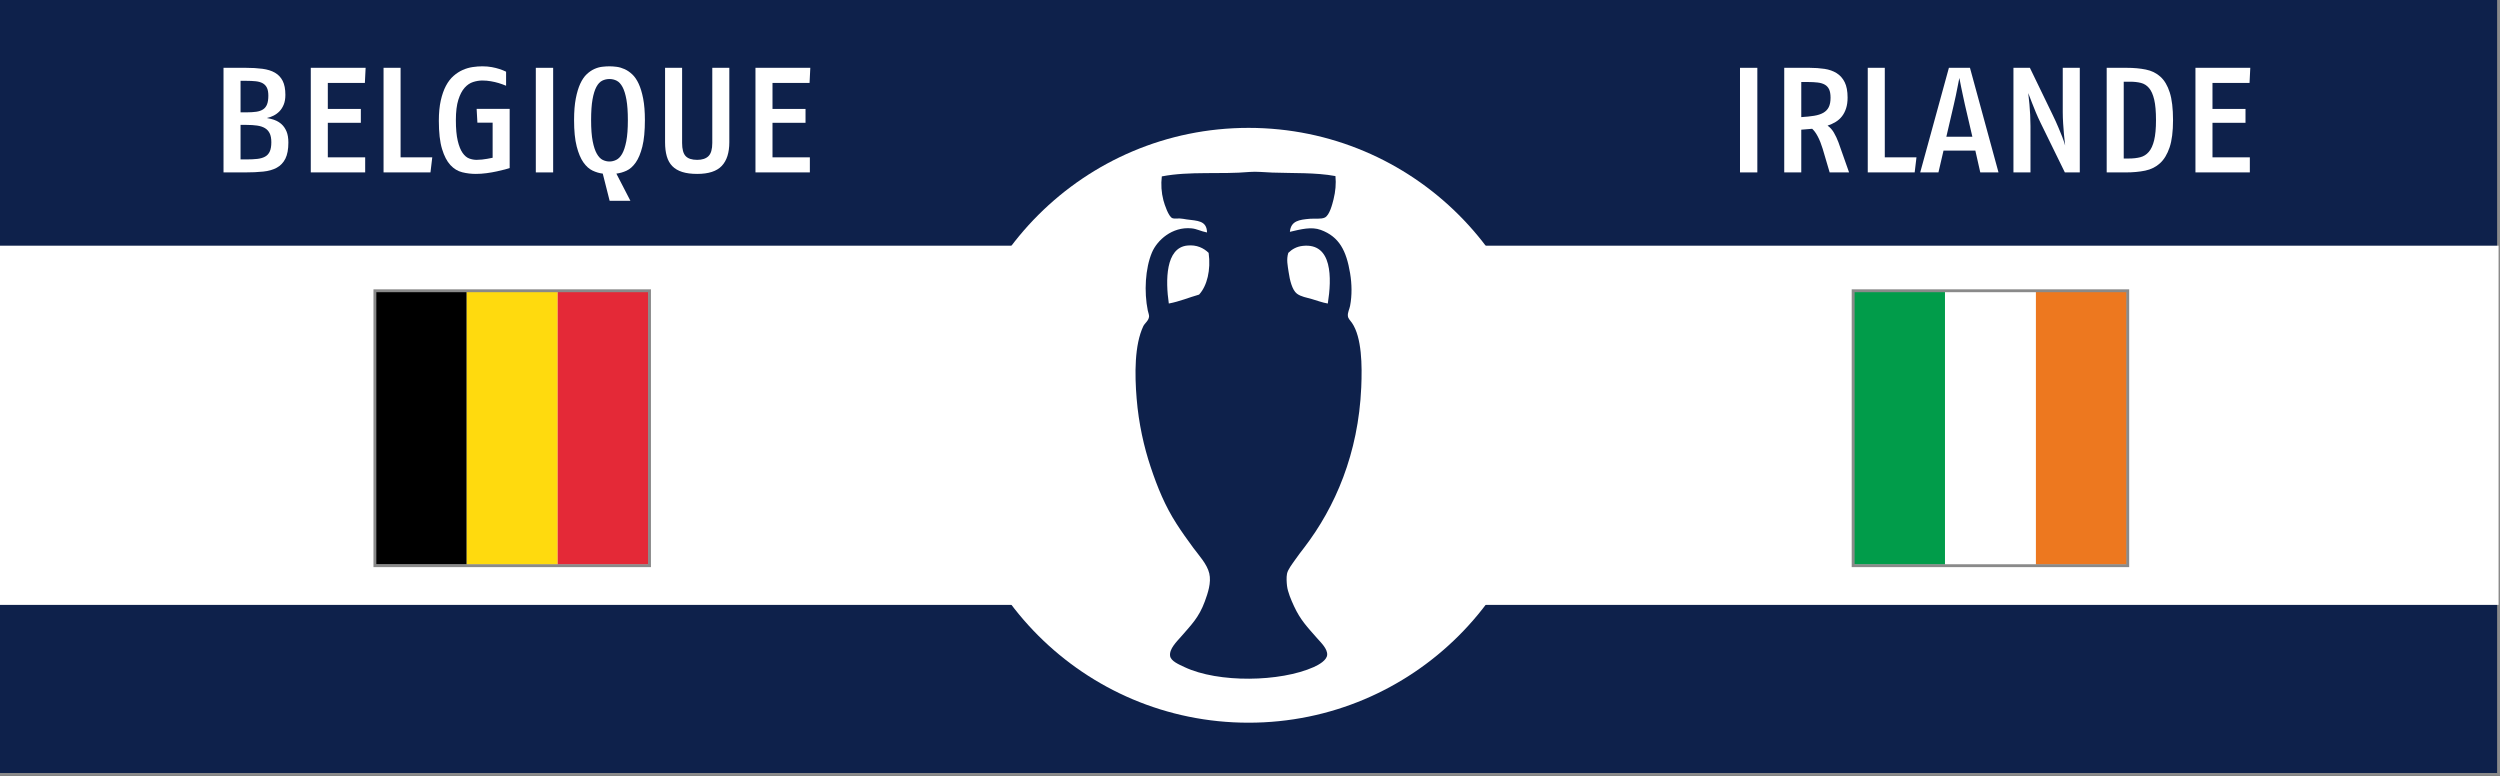
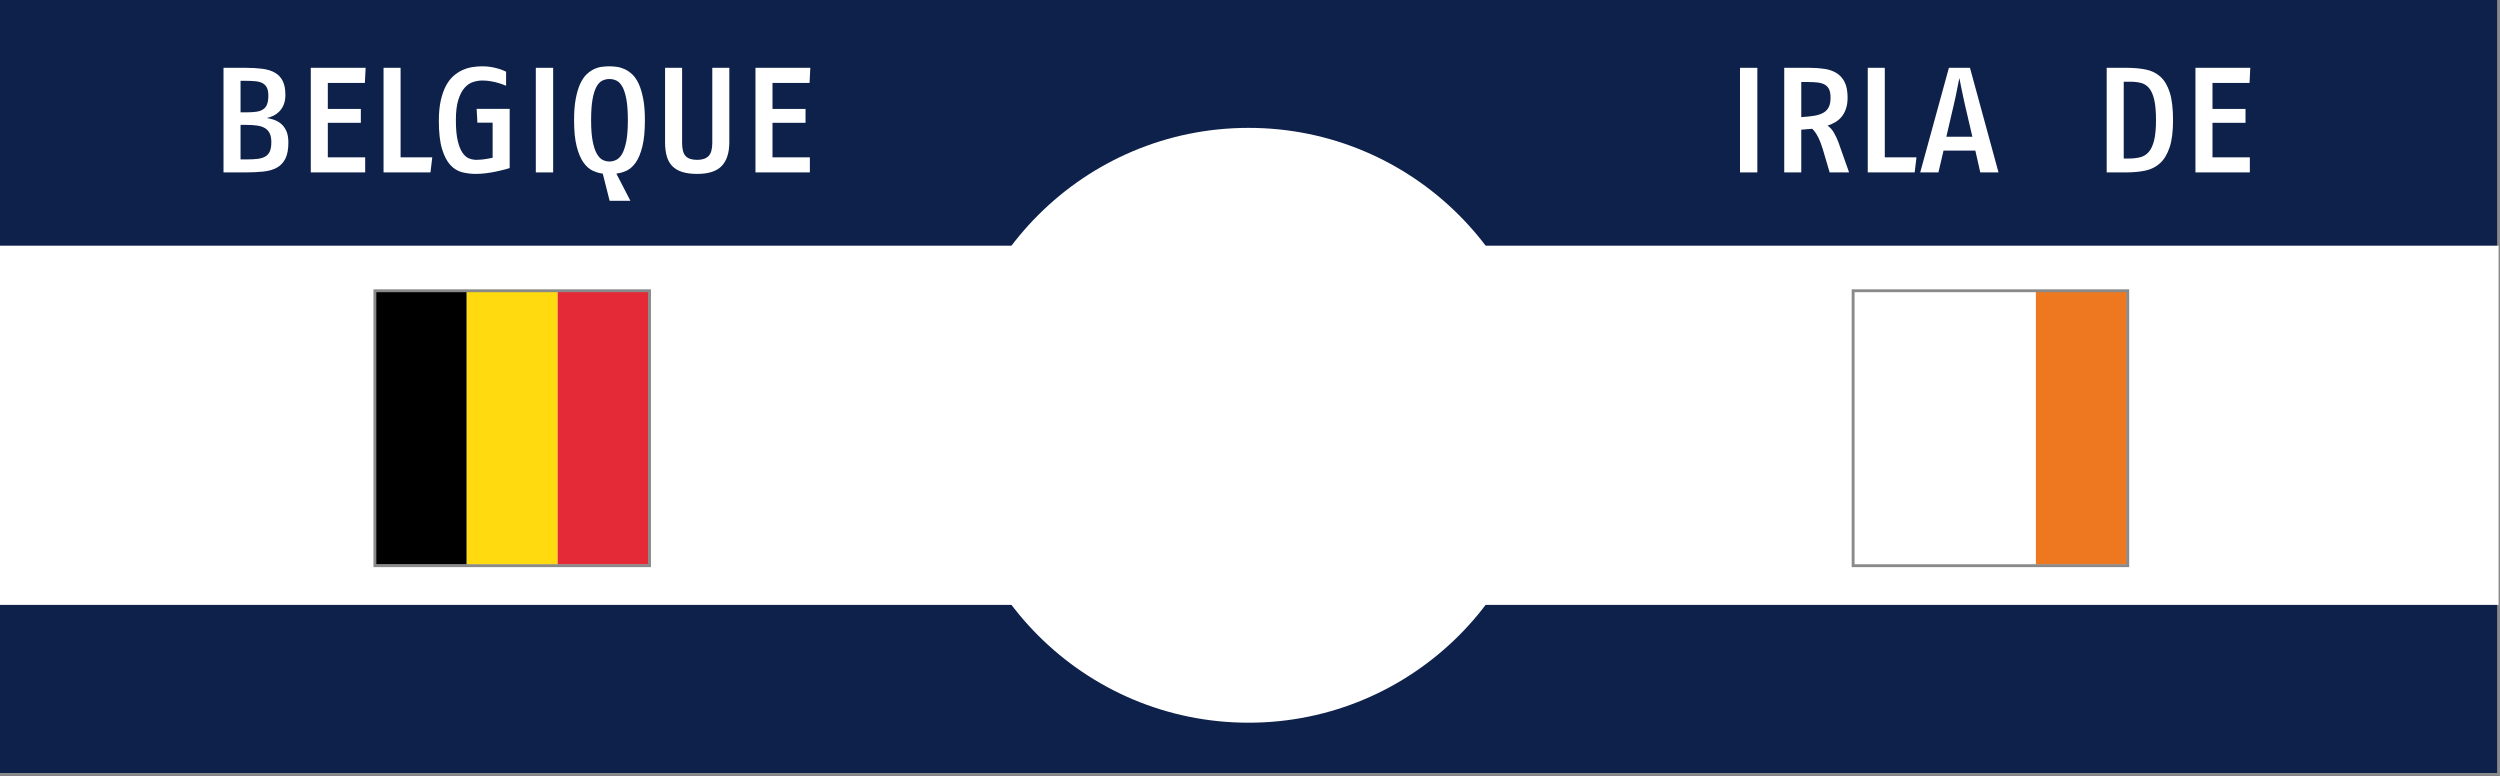
<svg xmlns="http://www.w3.org/2000/svg" version="1.1" id="Fond_bleu" x="0px" y="0px" width="870px" height="270px" viewBox="0 0 870 270" enable-background="new 0 0 870 270" xml:space="preserve">
  <rect x="0" y="0" width="870" height="270" fill="#333333" stroke="none" />
  <rect x="-0.5" y="-0.5" fill="#0E214B" stroke="#8A8A8A" stroke-miterlimit="10" width="870" height="270" />
  <rect x="-0.458" y="85.5" fill="#FFFFFF" width="869.958" height="125" />
  <circle fill="#FFFFFF" cx="434.5" cy="148" r="103.5" />
-   <path fill-rule="evenodd" clip-rule="evenodd" fill="#0E214B" d="M464.737,61.275c0.259,2.625,0.025,5.318-0.666,8.094  c-0.448,1.802-1.384,5.482-2.993,6.32c-1.249,0.651-3.597,0.303-5.212,0.443c-3.698,0.322-6.632,0.684-6.985,4.546  c3.896-0.904,7.48-1.869,10.756-0.666c6.476,2.379,8.915,7.338,10.2,15.079c0.623,3.753,0.69,7.668,0,11.31  c-0.234,1.24-0.891,2.32-0.776,3.548c0.09,0.964,0.799,1.494,1.442,2.439c3.437,5.055,3.545,14.79,3.215,22.397  c-1.002,23.083-9.074,41.692-19.847,55.771c-0.993,1.298-2.119,2.731-3.216,4.324c-0.92,1.336-2.48,3.297-2.771,4.767  c-0.259,1.307-0.126,3.132,0,4.214c0.252,2.176,1.426,4.904,2.439,7.097c2.231,4.826,4.646,7.271,7.983,11.087  c1.366,1.563,3.721,3.743,3.547,5.877c-0.15,1.861-2.868,3.413-4.656,4.214c-11.685,5.228-33.23,5.584-45.016,0  c-1.879-0.891-4.734-2.056-4.989-3.881c-0.342-2.443,2.325-4.986,3.769-6.652c3.608-4.164,6.247-6.678,8.315-12.309  c1.033-2.813,2.317-6.533,1.553-9.757c-0.773-3.258-3.633-6.286-5.545-8.87c-2.007-2.715-4.104-5.661-5.875-8.427  c-3.946-6.152-6.565-12.486-8.981-19.735c-2.326-6.979-4.16-15.037-4.879-23.838c-0.686-8.395-0.782-18.617,2.329-25.169  c0.482-1.018,1.862-1.868,1.995-3.327c0.056-0.606-0.296-1.385-0.443-2.106c-1.33-6.503-0.878-14.675,1.442-20.18  c1.804-4.281,7.027-9.053,13.748-8.426c1.907,0.178,3.254,1.03,5.433,1.441c-0.108-4.232-3.425-4.039-7.097-4.546  c-0.758-0.104-1.593-0.306-2.438-0.333c-0.931-0.028-1.898,0.164-2.549-0.11c-1.308-0.551-2.687-4.619-3.104-6.209  c-0.71-2.699-0.888-5.56-0.555-8.315c9.686-1.882,20.393-0.637,30.6-1.553c2.204-0.197,5.268,0.122,7.873,0.222  C449.791,60.325,457.836,59.981,464.737,61.275z M417.281,102.522c2.802-3.047,4.137-8.587,3.327-14.525  c-1.71-1.661-4.135-2.89-7.429-2.55c-7.592,0.784-7.6,12.138-6.431,20.179C410.574,104.906,413.734,103.519,417.281,102.522z   M453.428,85.558c-2.168,0.224-3.778,1.146-5.101,2.439c-0.724,2.334-0.208,4.426,0.11,6.653c0.401,2.798,1.225,6.28,2.884,7.54  c1.408,1.07,3.436,1.372,5.211,1.885c1.838,0.531,3.605,1.224,5.543,1.552C463.483,96.771,463.699,84.497,453.428,85.558z" />
  <g id="Irlande_4_">
    <path fill="#FFFFFF" d="M645.211,101.56h94.922v94.925h-94.922V101.56z" />
-     <path fill="#019C4A" d="M645.211,101.56h31.641v94.925h-31.641V101.56z" />
    <path fill="#ED781F" d="M708.494,101.56h31.641v94.925h-31.641V101.56z" />
  </g>
  <rect x="644.889" y="101.183" fill="none" stroke="#8A8A8A" stroke-miterlimit="10" width="95.568" height="95.678" />
  <g id="Belgique_1_">
    <path d="M130.787,101.559h31.641v94.927h-31.641V101.559z" />
    <path fill="#FFDA0E" d="M162.428,101.559h31.64v94.927h-31.64V101.559z" />
    <path fill="#E42937" d="M194.067,101.559h31.642v94.927h-31.642V101.559z" />
  </g>
  <rect x="130.464" y="101.183" fill="none" stroke="#8A8A8A" stroke-miterlimit="10" width="95.568" height="95.678" />
  <g>
    <path fill="#FFFFFF" d="M605.521,60V23.6h6.032V60H605.521z" />
    <path fill="#FFFFFF" d="M636.721,60l-2.443-8.268c-0.486-1.594-1.04-2.99-1.664-4.186c-0.624-1.196-1.283-2.106-1.977-2.73   l-3.795,0.312V60h-5.928V23.6h8.787c1.872,0,3.614,0.122,5.227,0.364c1.611,0.243,3.016,0.737,4.211,1.482   c1.197,0.746,2.133,1.794,2.809,3.146c0.676,1.352,1.014,3.138,1.014,5.356c0,1.422-0.174,2.669-0.52,3.744   c-0.348,1.075-0.824,2.002-1.43,2.782c-0.607,0.78-1.336,1.43-2.184,1.95c-0.851,0.52-1.795,0.954-2.835,1.3   c0.866,0.59,1.604,1.404,2.21,2.444s1.135,2.167,1.586,3.38L643.481,60H636.721z M637.033,34c0-1.213-0.164-2.175-0.494-2.886   c-0.33-0.71-0.824-1.256-1.481-1.638c-0.659-0.381-1.482-0.632-2.47-0.754c-0.988-0.121-2.158-0.182-3.51-0.182h-2.236v12.22   c1.697-0.104,3.188-0.26,4.472-0.468c1.282-0.208,2.349-0.554,3.198-1.04c0.849-0.485,1.481-1.144,1.897-1.976   S637.033,35.352,637.033,34z" />
    <path fill="#FFFFFF" d="M666.309,60H649.98V23.6h5.928v31.148h11.024L666.309,60z" />
    <path fill="#FFFFFF" d="M689.137,60l-1.716-7.592h-11.076L674.576,60h-6.344l9.984-36.4h7.332L695.48,60H689.137z M683.781,36.392   c-0.209-1.005-0.434-2.045-0.676-3.12c-0.244-1.074-0.451-2.062-0.625-2.964c-0.207-1.074-0.416-2.132-0.623-3.172l-0.625,3.12   c-0.174,0.902-0.373,1.898-0.598,2.99c-0.226,1.092-0.46,2.141-0.701,3.146l-2.601,11.18h9.048L683.781,36.392z" />
-     <path fill="#FFFFFF" d="M718.568,60l-8.477-17.316c-0.59-1.213-1.135-2.418-1.637-3.614c-0.504-1.196-0.945-2.296-1.326-3.302   c-0.451-1.144-0.885-2.27-1.301-3.38c0.139,1.283,0.277,2.583,0.416,3.9c0.104,1.11,0.19,2.34,0.26,3.692   c0.07,1.352,0.104,2.635,0.104,3.848V60h-5.928V23.6h5.72l7.904,16.328c0.797,1.63,1.464,3.094,2.002,4.394   c0.537,1.3,0.996,2.418,1.378,3.354c0.416,1.11,0.745,2.098,0.987,2.964c-0.139-1.282-0.277-2.6-0.416-3.952   c-0.104-1.144-0.199-2.4-0.285-3.77c-0.087-1.369-0.131-2.678-0.131-3.926V23.6h5.929V60H718.568z" />
    <path fill="#FFFFFF" d="M756.216,41.8c0,3.952-0.399,7.116-1.196,9.49c-0.798,2.375-1.906,4.212-3.328,5.512   c-1.422,1.3-3.138,2.158-5.147,2.574c-2.011,0.416-4.247,0.624-6.708,0.624h-6.708V23.6h6.968c2.426,0,4.637,0.2,6.63,0.598   c1.993,0.399,3.692,1.23,5.097,2.496c1.403,1.266,2.486,3.094,3.25,5.486C755.834,34.572,756.216,37.779,756.216,41.8z    M750.287,41.8c0-2.981-0.207-5.356-0.623-7.124c-0.416-1.768-1.014-3.111-1.795-4.03c-0.779-0.918-1.725-1.516-2.834-1.794   c-1.109-0.277-2.357-0.416-3.743-0.416h-2.236v26.728h1.82c1.456,0,2.764-0.147,3.926-0.442c1.161-0.294,2.149-0.91,2.964-1.846   s1.438-2.288,1.872-4.056C750.07,47.052,750.287,44.712,750.287,41.8z" />
    <path fill="#FFFFFF" d="M782.84,28.852h-12.896V37.9h11.492v4.836h-11.492v12.012h13V60h-18.928V23.6H783.1L782.84,28.852z" />
  </g>
  <g>
    <path fill="#FFFFFF" d="M100.353,49.6c0,2.358-0.347,4.23-1.04,5.616c-0.694,1.387-1.69,2.436-2.99,3.146   c-1.3,0.711-2.877,1.162-4.732,1.352C89.735,59.905,87.629,60,85.272,60h-7.488V23.6h7.748c2.149,0,4.082,0.113,5.798,0.338   c1.716,0.226,3.163,0.676,4.342,1.352c1.178,0.676,2.08,1.63,2.704,2.86c0.624,1.231,0.936,2.852,0.936,4.862   c0,1.318-0.191,2.444-0.572,3.38c-0.382,0.936-0.876,1.716-1.482,2.34c-0.607,0.624-1.292,1.127-2.054,1.508   c-0.763,0.382-1.543,0.659-2.34,0.832c0.901,0.139,1.802,0.373,2.704,0.702c0.901,0.33,1.707,0.815,2.418,1.456   c0.71,0.642,1.282,1.474,1.716,2.496C100.136,46.749,100.353,48.04,100.353,49.6z M93.384,33.272c0-1.144-0.165-2.054-0.494-2.73   c-0.33-0.676-0.815-1.196-1.456-1.56c-0.642-0.364-1.448-0.598-2.418-0.702c-0.971-0.104-2.115-0.156-3.432-0.156h-1.872v10.972   h2.08c1.317,0,2.452-0.069,3.406-0.208c0.953-0.138,1.742-0.416,2.366-0.832s1.083-1.005,1.378-1.768   C93.237,35.526,93.384,34.52,93.384,33.272z M94.424,49.496c0-1.282-0.191-2.314-0.572-3.094c-0.382-0.78-0.936-1.386-1.664-1.82   c-0.728-0.433-1.63-0.728-2.704-0.884c-1.075-0.156-2.306-0.234-3.692-0.234h-2.08v12.012h2.184c1.386,0,2.608-0.06,3.666-0.182   c1.057-0.121,1.95-0.381,2.678-0.78c0.728-0.398,1.274-0.996,1.638-1.794C94.243,51.923,94.424,50.848,94.424,49.496z" />
    <path fill="#FFFFFF" d="M126.977,28.852h-12.896V37.9h11.492v4.836h-11.492v12.012h13V60h-18.928V23.6h19.084L126.977,28.852z" />
    <path fill="#FFFFFF" d="M149.804,60h-16.328V23.6h5.928v31.148h11.024L149.804,60z" />
    <path fill="#FFFFFF" d="M177.365,58.492c-0.278,0.104-0.815,0.26-1.612,0.468c-0.798,0.208-1.742,0.434-2.834,0.676   c-1.092,0.243-2.28,0.45-3.562,0.624c-1.283,0.173-2.548,0.26-3.796,0.26c-1.595,0-3.164-0.191-4.706-0.572   c-1.543-0.381-2.912-1.213-4.108-2.496c-1.196-1.282-2.167-3.146-2.912-5.59c-0.746-2.444-1.118-5.711-1.118-9.802   c0-2.738,0.225-5.104,0.676-7.098c0.45-1.993,1.048-3.692,1.794-5.096c0.745-1.404,1.62-2.548,2.626-3.432   c1.005-0.884,2.071-1.577,3.198-2.08c1.126-0.502,2.279-0.84,3.458-1.014c1.178-0.173,2.305-0.26,3.38-0.26   c1.213,0,2.322,0.096,3.328,0.286c1.005,0.191,1.872,0.408,2.6,0.65c0.866,0.278,1.646,0.59,2.34,0.936v4.888   c-0.832-0.346-1.699-0.658-2.6-0.936c-0.798-0.242-1.69-0.45-2.678-0.624c-0.988-0.173-1.985-0.26-2.99-0.26   c-1.04,0-2.106,0.174-3.198,0.52c-1.092,0.347-2.08,1.014-2.964,2.002c-0.884,0.988-1.612,2.384-2.184,4.186   c-0.572,1.803-0.858,4.16-0.858,7.072c0,2.982,0.216,5.382,0.65,7.202c0.433,1.82,0.996,3.224,1.69,4.212   c0.693,0.988,1.464,1.638,2.314,1.95c0.849,0.312,1.707,0.468,2.574,0.468c0.589,0,1.213-0.034,1.872-0.104   c0.658-0.069,1.265-0.156,1.82-0.26c0.624-0.138,1.248-0.26,1.872-0.364v-12.22h-5.304l-0.26-4.784h11.492V58.492z" />
    <path fill="#FFFFFF" d="M186.464,60V23.6h6.032V60H186.464z" />
    <path fill="#FFFFFF" d="M224.424,41.8c0,3.779-0.295,6.847-0.884,9.204c-0.59,2.358-1.361,4.212-2.314,5.564   c-0.954,1.352-2.02,2.297-3.198,2.834c-1.179,0.538-2.358,0.875-3.536,1.014l4.888,9.464h-7.228l-2.392-9.464   c-1.179-0.139-2.358-0.485-3.536-1.04c-1.179-0.554-2.245-1.508-3.198-2.86c-0.954-1.352-1.734-3.206-2.34-5.564   c-0.607-2.357-0.91-5.408-0.91-9.152c0-2.946,0.199-5.451,0.598-7.514c0.398-2.063,0.918-3.787,1.56-5.174   c0.641-1.386,1.386-2.478,2.236-3.276c0.849-0.797,1.733-1.404,2.652-1.82c0.918-0.416,1.837-0.676,2.756-0.78   c0.918-0.104,1.759-0.156,2.522-0.156c0.797,0,1.646,0.061,2.548,0.182c0.901,0.122,1.811,0.39,2.73,0.806   c0.918,0.416,1.802,1.023,2.652,1.82c0.849,0.798,1.594,1.89,2.236,3.276c0.641,1.387,1.161,3.112,1.56,5.174   C224.224,36.401,224.424,38.888,224.424,41.8z M218.496,41.8c0-2.877-0.165-5.243-0.494-7.098c-0.33-1.854-0.78-3.319-1.352-4.394   c-0.572-1.074-1.248-1.811-2.028-2.21c-0.78-0.398-1.621-0.598-2.522-0.598c-0.902,0-1.742,0.191-2.522,0.572   c-0.78,0.382-1.456,1.101-2.028,2.158c-0.572,1.058-1.023,2.514-1.352,4.368c-0.33,1.855-0.494,4.256-0.494,7.202   c0,3.016,0.182,5.46,0.546,7.332c0.364,1.872,0.849,3.337,1.456,4.394c0.606,1.058,1.292,1.768,2.054,2.132   c0.762,0.364,1.542,0.546,2.34,0.546c0.797,0,1.586-0.19,2.366-0.572c0.78-0.381,1.464-1.092,2.054-2.132   c0.589-1.04,1.066-2.496,1.43-4.368C218.314,47.26,218.496,44.816,218.496,41.8z" />
    <path fill="#FFFFFF" d="M253.803,49.496c0,3.64-0.875,6.388-2.626,8.242c-1.751,1.855-4.602,2.782-8.554,2.782   c-2.046,0-3.779-0.226-5.2-0.676c-1.422-0.45-2.574-1.126-3.458-2.028c-0.884-0.901-1.526-2.045-1.924-3.432   c-0.399-1.386-0.598-3.016-0.598-4.888V23.6h5.928v26.156c0,2.15,0.407,3.666,1.222,4.55c0.814,0.884,2.158,1.326,4.03,1.326   c1.733,0,3.042-0.433,3.926-1.3c0.884-0.866,1.326-2.392,1.326-4.576V23.6h5.928V49.496z" />
    <path fill="#FFFFFF" d="M281.727,28.852h-12.896V37.9h11.492v4.836h-11.492v12.012h13V60h-18.928V23.6h19.084L281.727,28.852z" />
  </g>
</svg>